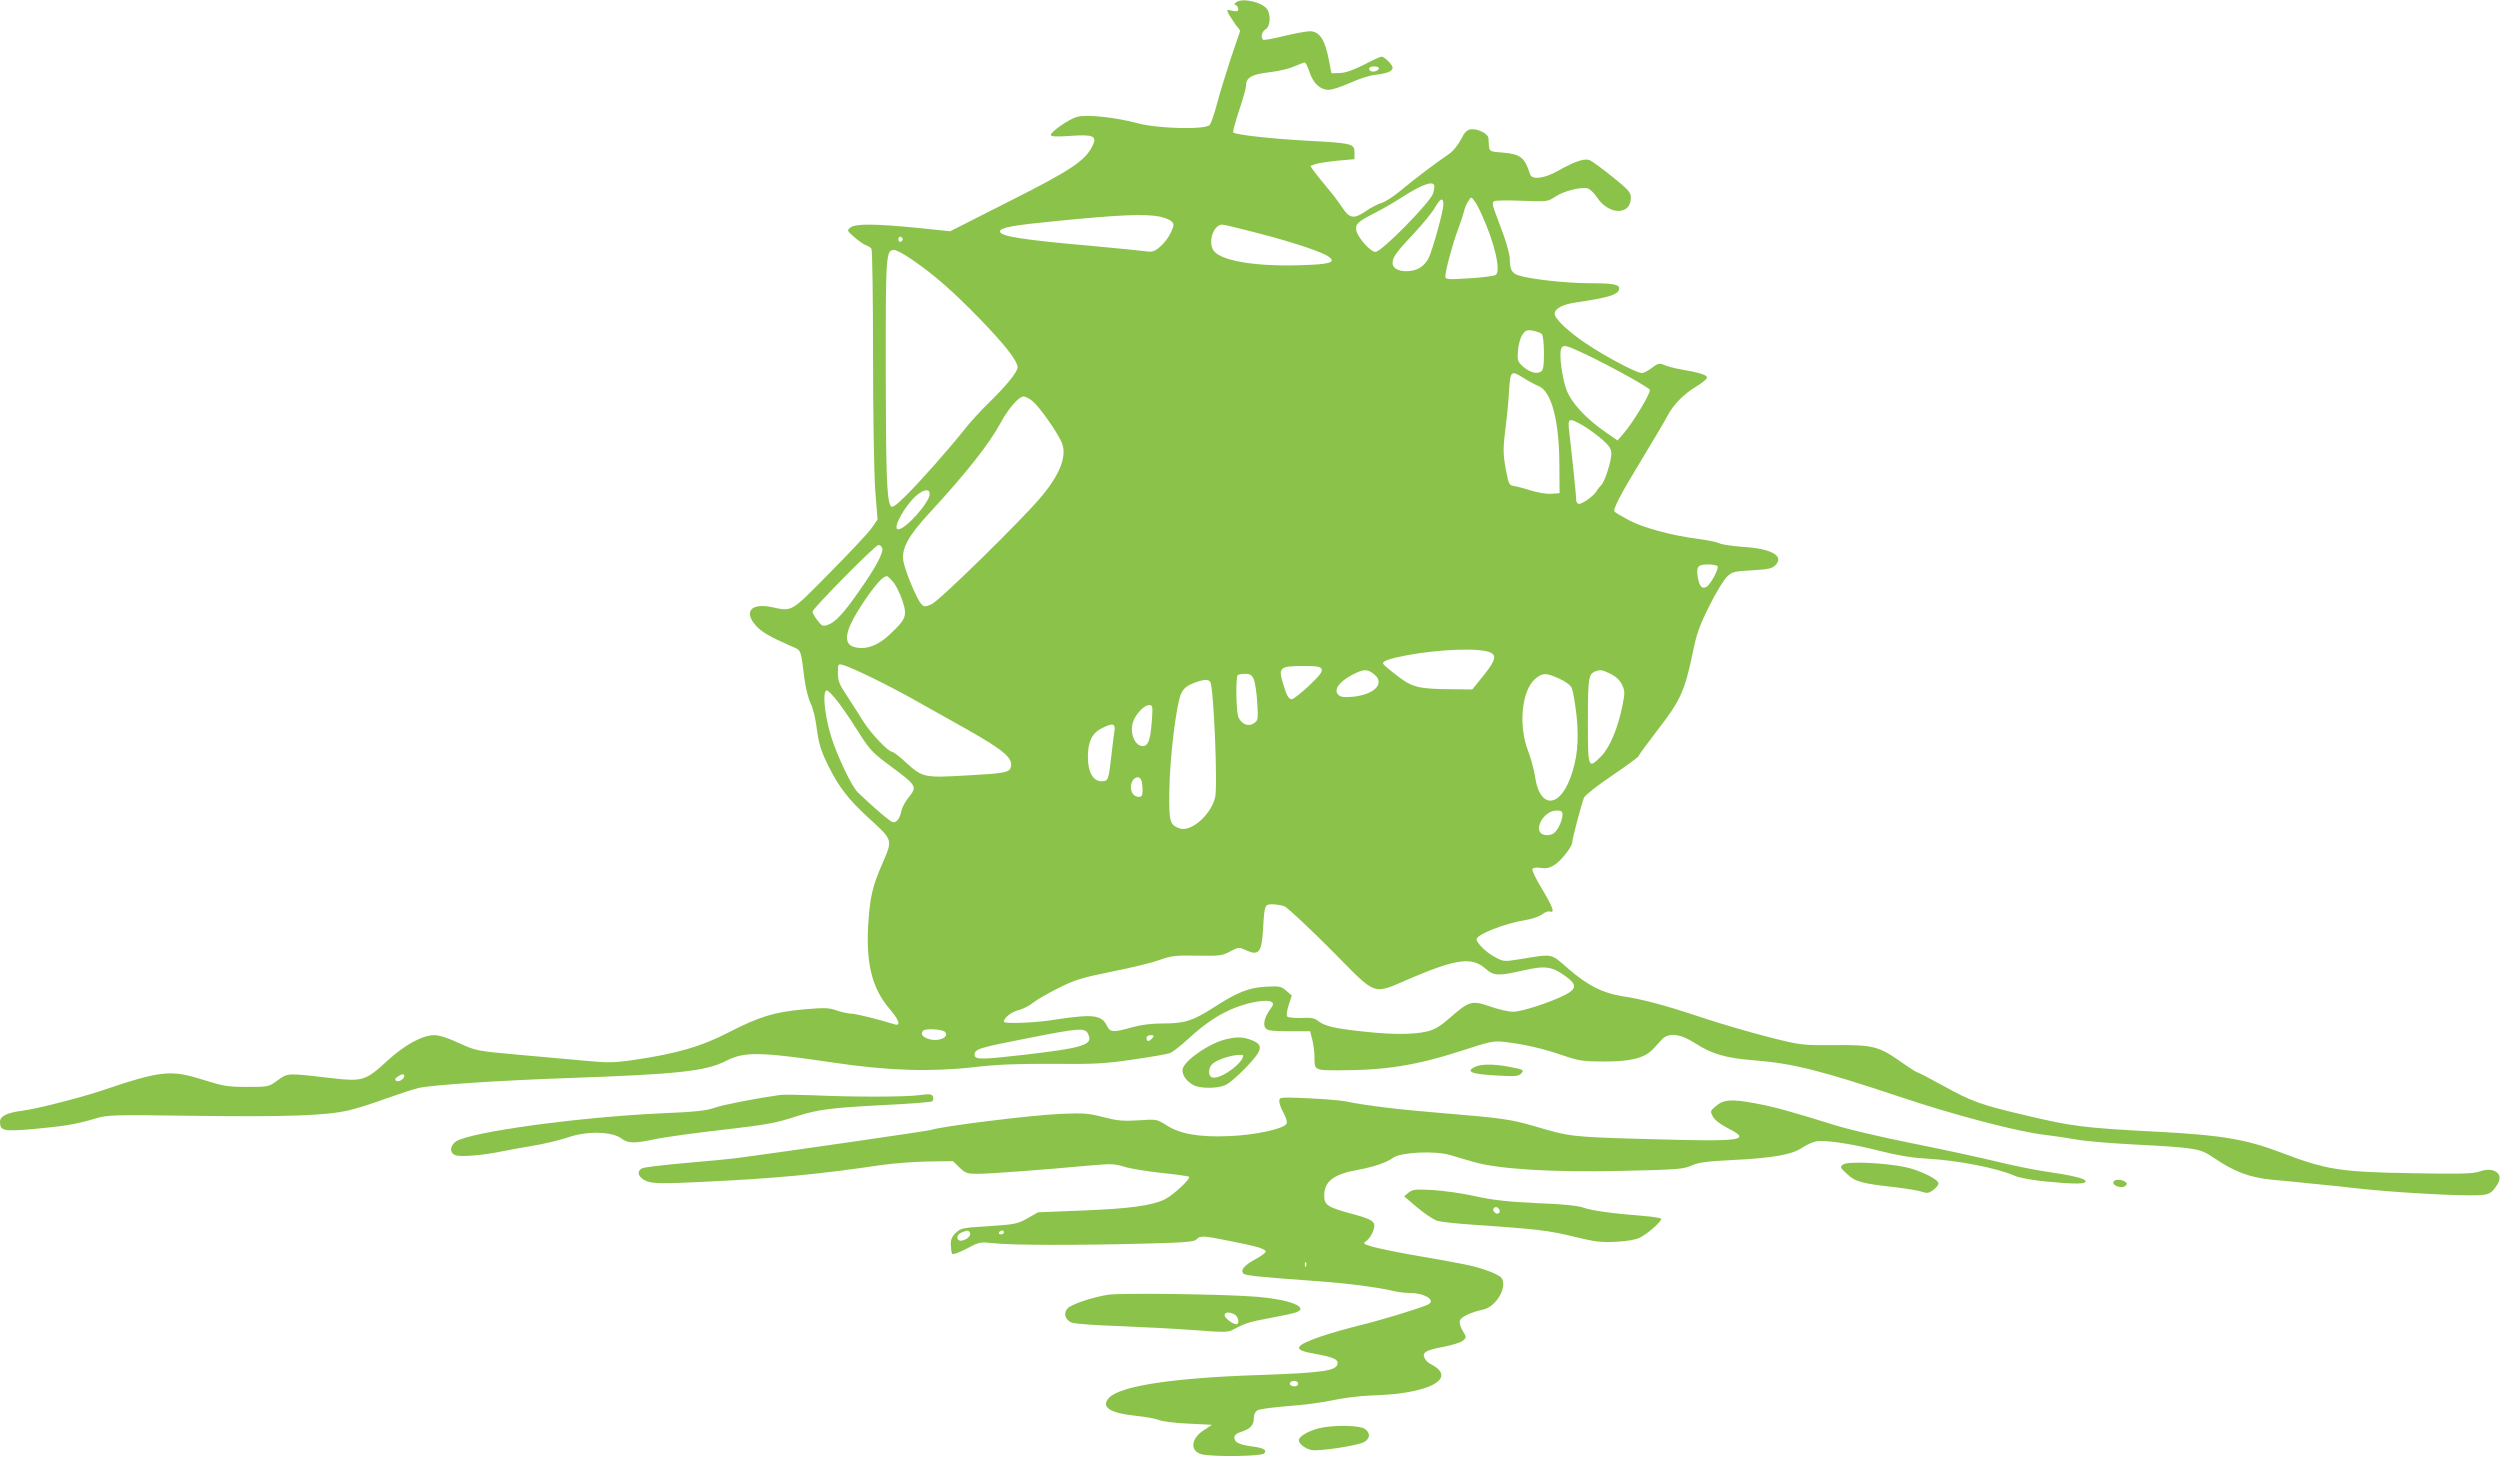
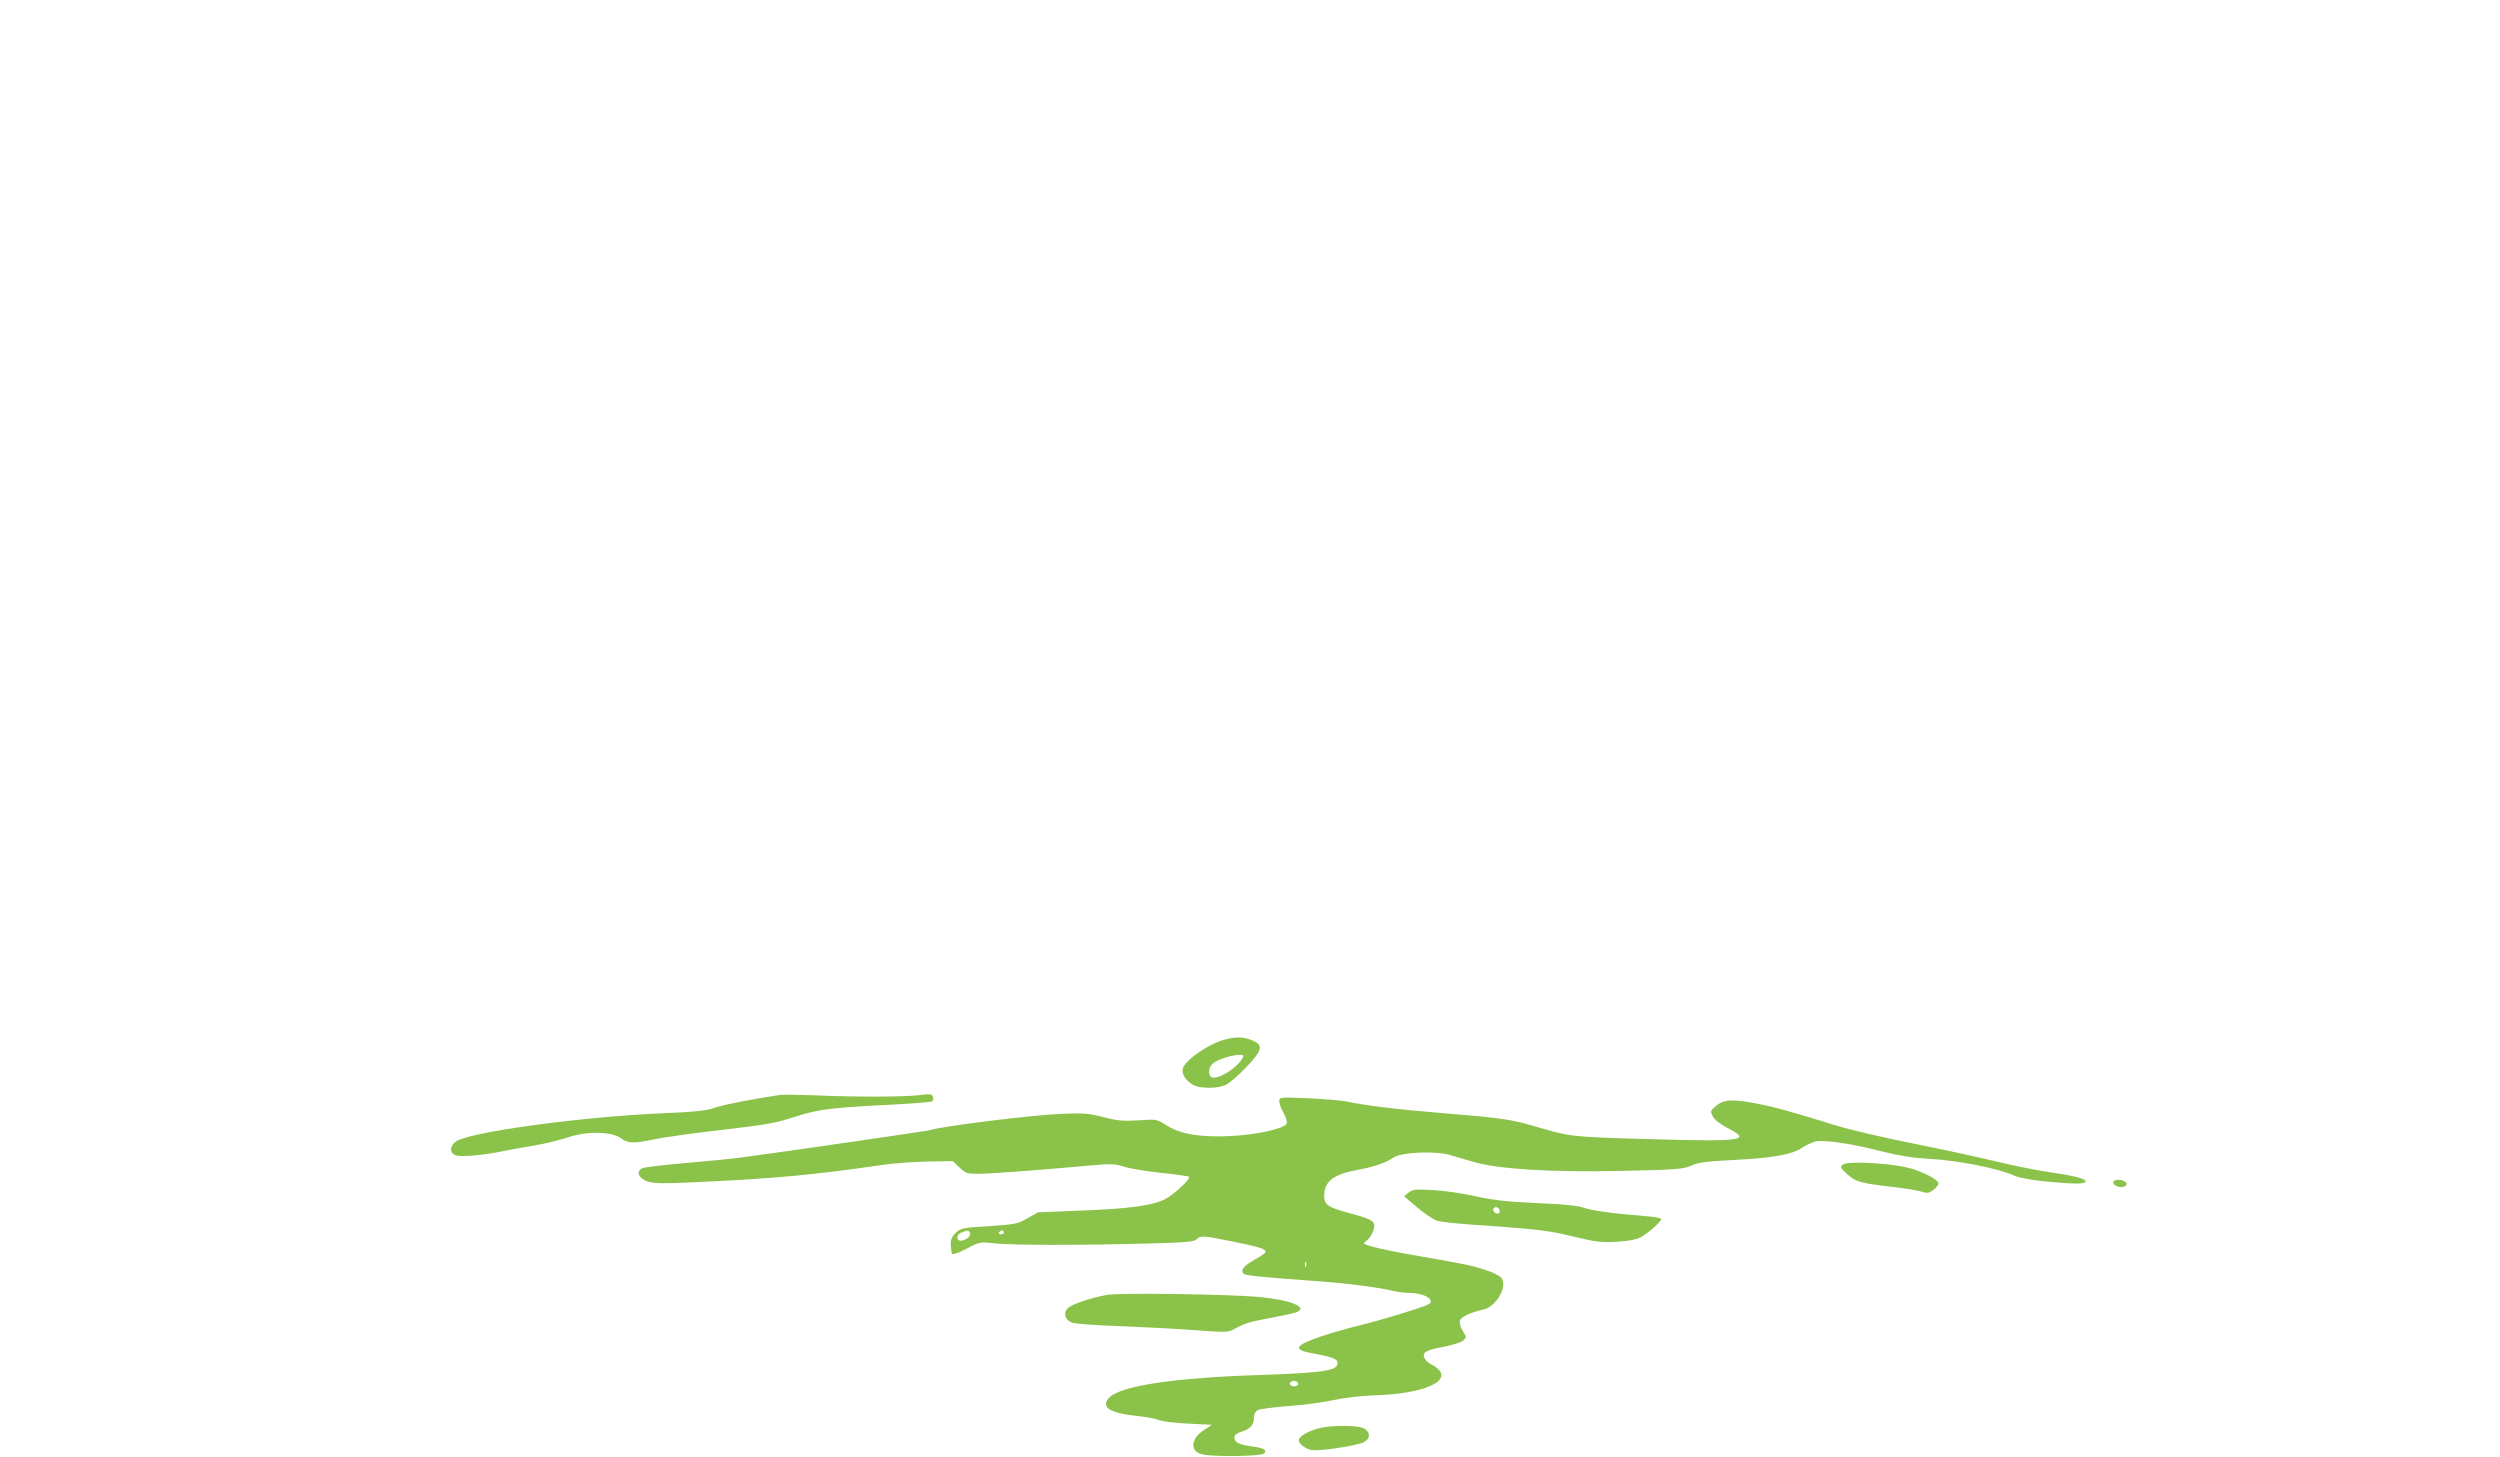
<svg xmlns="http://www.w3.org/2000/svg" version="1.0" width="1280pt" height="746pt" viewBox="0 0 1280 746" preserveAspectRatio="xMidYMid meet">
  <g transform="translate(0,746) scale(0.1,-0.1)" fill="#8bc34a" stroke="none">
-     <path d="M6330 7449 c-11 -8 -12 -12 -2 -16 6 -2 12 -11 12 -20 0 -11 -7 -13 -31 -8 -30 7 -30 6 -18 -17 7 -12 23 -37 35 -54 l24 -31 -49 -144 c-26 -79 -58 -184 -71 -234 -13 -49 -29 -97 -37 -105 -23 -25 -265 -19 -368 9 -116 31 -266 47 -313 32 -42 -13 -132 -76 -132 -92 0 -8 28 -10 98 -5 121 9 141 0 115 -52 -37 -75 -110 -124 -426 -283 l-302 -153 -175 18 c-218 21 -310 21 -336 1 -18 -15 -18 -16 21 -50 22 -19 49 -38 60 -41 11 -4 23 -12 27 -18 4 -6 8 -252 8 -546 0 -302 5 -601 11 -688 l12 -152 -29 -42 c-16 -24 -113 -127 -215 -230 -204 -207 -190 -199 -300 -176 -104 21 -142 -24 -79 -95 28 -32 69 -56 182 -106 52 -22 47 -11 67 -168 6 -46 20 -101 31 -123 11 -22 25 -75 30 -118 12 -91 23 -127 63 -207 51 -103 102 -169 199 -258 132 -121 130 -113 75 -240 -52 -121 -63 -171 -72 -317 -11 -196 21 -322 110 -426 50 -58 59 -90 23 -78 -75 24 -197 54 -219 54 -14 0 -47 7 -74 16 -42 15 -63 15 -170 6 -152 -14 -227 -37 -385 -118 -139 -72 -263 -108 -479 -140 -109 -16 -138 -16 -255 -5 -72 6 -227 20 -344 31 -210 19 -213 19 -301 59 -55 26 -102 41 -127 41 -62 0 -153 -50 -244 -134 -106 -98 -126 -104 -274 -87 -239 28 -231 28 -284 -10 -47 -34 -48 -34 -157 -34 -98 0 -122 4 -220 35 -171 54 -217 50 -525 -54 -107 -36 -335 -94 -400 -102 -82 -10 -120 -28 -120 -57 0 -47 17 -51 168 -38 162 15 223 25 316 53 68 20 84 21 510 15 470 -6 679 1 791 28 38 8 125 36 193 61 68 24 143 49 168 54 67 15 409 38 754 50 573 20 712 35 817 88 95 49 173 47 553 -9 276 -41 495 -48 715 -23 120 14 221 18 405 17 211 -2 268 1 410 22 91 13 176 28 190 33 14 5 57 39 95 74 85 79 166 132 248 162 73 27 156 40 177 26 12 -8 11 -13 -7 -38 -29 -40 -38 -79 -23 -97 10 -12 37 -15 120 -15 l108 0 11 -44 c6 -25 11 -63 11 -85 0 -71 -1 -71 124 -71 242 0 397 25 635 102 141 46 160 50 216 43 97 -11 193 -33 295 -68 86 -29 106 -32 215 -32 136 0 205 18 248 63 14 15 35 37 46 50 35 37 94 30 171 -20 86 -55 157 -76 303 -87 196 -16 334 -50 739 -185 279 -94 607 -180 744 -196 49 -6 125 -17 169 -25 44 -8 177 -19 295 -25 308 -16 334 -20 400 -65 108 -74 185 -103 300 -115 58 -5 150 -14 205 -20 55 -5 159 -16 230 -24 155 -18 449 -36 580 -36 99 0 107 3 142 56 34 53 -17 92 -88 67 -37 -13 -91 -14 -339 -10 -381 6 -448 17 -684 107 -174 66 -299 88 -622 105 -398 21 -442 27 -702 89 -212 50 -259 67 -403 147 -69 38 -129 69 -133 69 -4 0 -42 24 -84 54 -113 79 -142 87 -340 85 -164 -1 -170 -1 -332 40 -91 23 -246 68 -345 101 -196 65 -301 93 -412 110 -98 16 -173 54 -272 139 -94 82 -76 78 -249 50 -81 -13 -84 -13 -128 11 -43 22 -94 72 -94 91 0 24 143 81 249 98 34 5 73 19 87 30 14 11 32 17 40 14 26 -10 15 23 -41 116 -31 50 -53 97 -49 102 4 7 22 9 43 5 26 -4 45 0 68 14 36 22 93 95 93 118 0 17 46 191 60 228 5 12 69 63 144 113 75 51 136 96 136 100 0 5 45 66 99 136 114 147 137 198 177 389 20 100 35 142 85 242 33 67 74 134 90 150 28 27 37 29 130 34 82 5 102 9 119 26 47 47 -19 85 -165 94 -55 4 -110 12 -121 18 -11 6 -58 16 -104 22 -141 18 -283 57 -357 95 -37 20 -72 40 -76 45 -11 10 24 79 145 278 56 92 112 187 125 212 31 59 85 114 151 153 28 17 52 37 52 44 0 13 -40 26 -130 41 -30 5 -69 15 -86 22 -28 12 -34 11 -66 -13 -19 -15 -42 -27 -52 -27 -26 0 -184 83 -282 149 -91 60 -164 129 -164 154 0 27 39 48 106 58 176 26 224 41 224 73 0 20 -33 26 -155 26 -114 0 -304 21 -360 40 -35 11 -45 31 -45 87 0 17 -14 69 -30 115 -17 46 -38 103 -47 127 -12 33 -13 45 -3 51 6 4 71 5 144 2 128 -5 132 -4 169 21 42 29 136 52 167 42 12 -4 33 -25 47 -46 61 -92 173 -92 173 -1 0 27 -12 40 -92 105 -51 41 -103 79 -115 85 -26 14 -74 -1 -167 -53 -71 -40 -133 -47 -142 -17 -28 87 -49 103 -142 111 -73 6 -67 1 -71 73 -1 23 -55 50 -89 46 -21 -2 -33 -14 -52 -52 -14 -27 -39 -58 -55 -70 -82 -56 -187 -136 -249 -188 -38 -32 -84 -62 -102 -67 -18 -5 -53 -23 -78 -40 -64 -44 -86 -41 -124 17 -17 26 -51 71 -76 100 -24 29 -54 66 -66 82 l-21 30 23 9 c13 5 64 13 113 18 l90 8 0 34 c0 46 -11 48 -250 61 -181 10 -359 30 -371 42 -3 3 11 54 30 112 20 58 36 117 36 130 0 39 31 56 119 66 45 5 102 18 127 30 26 11 50 20 54 20 5 0 16 -22 25 -50 19 -57 55 -90 98 -90 16 0 65 16 108 35 43 20 102 39 131 42 61 7 88 18 88 37 0 15 -42 56 -57 56 -6 0 -47 -19 -91 -42 -55 -28 -94 -41 -123 -42 l-42 -1 -13 67 c-20 105 -48 148 -98 148 -17 0 -76 -11 -131 -24 -54 -14 -103 -22 -107 -20 -15 10 -8 43 12 54 22 12 28 67 10 99 -20 38 -126 64 -160 40z m730 -338 c0 -12 -29 -23 -41 -15 -18 10 -9 24 16 24 14 0 25 -4 25 -9z m283 -598 c2 -5 0 -23 -5 -42 -12 -44 -264 -301 -296 -301 -24 0 -87 70 -97 107 -8 34 6 48 87 89 38 19 101 55 141 81 103 66 158 87 170 66z m244 -153 c65 -142 98 -285 72 -307 -8 -6 -69 -14 -136 -18 -112 -7 -123 -6 -123 10 0 28 40 176 65 240 12 33 26 74 30 90 3 17 13 41 22 54 15 24 16 24 30 5 9 -10 27 -44 40 -74z m-197 51 c0 -32 -56 -233 -75 -271 -20 -39 -50 -61 -92 -67 -53 -7 -93 10 -93 40 0 30 19 56 112 155 43 46 90 103 104 128 30 51 44 56 44 15z m-1452 -60 c24 -5 51 -16 60 -24 14 -15 14 -20 -3 -57 -10 -23 -34 -55 -53 -71 -29 -26 -41 -30 -71 -26 -20 3 -142 15 -271 27 -365 32 -480 50 -480 75 0 20 68 32 295 54 315 31 446 37 523 22z m508 -86 c181 -47 326 -96 358 -120 39 -29 4 -39 -152 -43 -234 -7 -411 25 -441 79 -26 46 4 129 47 129 9 0 93 -20 188 -45z m-1824 -30 c0 -5 -5 -11 -11 -13 -6 -2 -11 4 -11 13 0 9 5 15 11 13 6 -2 11 -8 11 -13z m44 -102 c110 -74 210 -161 349 -304 130 -134 195 -217 195 -250 0 -23 -60 -97 -150 -184 -39 -38 -95 -99 -123 -135 -78 -99 -227 -267 -301 -340 -53 -52 -69 -62 -76 -50 -20 32 -24 168 -25 705 0 589 1 605 44 605 10 0 50 -21 87 -47z m3228 -383 c6 -6 11 -49 11 -97 0 -68 -3 -88 -16 -96 -22 -14 -60 -2 -93 28 -26 24 -28 31 -24 80 2 29 12 65 22 80 16 24 23 27 54 22 19 -4 40 -11 46 -17z m201 -93 c132 -61 346 -179 352 -193 6 -15 -83 -163 -133 -222 l-32 -37 -58 40 c-104 71 -179 153 -204 220 -22 61 -38 181 -27 209 9 22 22 20 102 -17z m-293 -133 c23 -15 57 -33 76 -41 66 -27 106 -179 106 -408 l1 -140 -43 -3 c-24 -2 -70 6 -105 17 -34 11 -73 21 -87 23 -22 3 -26 10 -39 78 -16 86 -16 114 -2 225 6 44 14 124 17 178 7 110 9 113 76 71z m-2514 -119 c35 -29 127 -160 148 -211 28 -66 -6 -158 -102 -274 -93 -113 -526 -538 -565 -554 -34 -14 -38 -14 -53 3 -23 25 -82 168 -91 219 -10 63 25 128 135 247 186 201 307 355 365 463 37 69 92 132 115 132 10 0 32 -11 48 -25z m2817 -124 c28 -16 71 -48 98 -71 38 -34 47 -48 47 -74 0 -39 -35 -147 -53 -161 -6 -6 -17 -19 -23 -30 -13 -23 -71 -65 -90 -65 -8 0 -14 10 -14 23 0 20 -20 214 -36 350 -8 68 -2 70 71 28z m-3345 -350 c0 -43 -123 -181 -161 -181 -33 0 32 119 93 173 38 32 68 36 68 8z m-243 -277 c8 -22 -33 -99 -116 -217 -81 -117 -124 -163 -162 -176 -26 -9 -31 -7 -54 23 -14 18 -25 38 -25 44 0 16 322 342 338 342 7 0 15 -7 19 -16z m4277 -93 c8 -12 -36 -93 -56 -105 -23 -14 -37 1 -45 47 -9 56 0 67 51 67 25 0 47 -4 50 -9z m-4221 -81 c14 -16 35 -58 47 -94 26 -79 20 -95 -63 -173 -60 -57 -117 -79 -174 -68 -72 13 -61 84 37 230 62 92 100 135 121 135 4 0 18 -13 32 -30z m3060 -362 c33 -17 21 -47 -57 -141 l-38 -47 -92 1 c-180 1 -213 8 -291 68 -38 29 -71 57 -73 62 -6 14 31 27 121 44 171 32 381 39 430 13z m-3168 -128 c66 -32 167 -85 225 -118 58 -32 175 -98 260 -146 190 -107 240 -150 225 -195 -8 -26 -33 -31 -222 -41 -218 -13 -229 -11 -309 61 -35 33 -69 59 -75 59 -20 0 -109 93 -150 158 -23 37 -61 97 -85 133 -37 55 -44 74 -44 114 0 46 0 47 27 40 15 -3 82 -33 148 -65z m2302 43 c5 -12 -13 -35 -66 -85 -40 -37 -79 -68 -87 -68 -17 0 -27 20 -47 87 -22 75 -12 83 104 83 75 0 91 -3 96 -17z m267 -24 c61 -48 3 -107 -114 -117 -44 -3 -59 0 -70 13 -21 25 7 64 70 98 63 33 79 33 114 6z m1212 1 c28 -14 48 -33 59 -56 15 -33 15 -41 1 -111 -23 -113 -65 -212 -108 -255 -67 -67 -68 -66 -68 180 0 223 3 242 40 255 25 9 32 8 76 -13z m-1827 -27 c7 -16 15 -69 18 -119 5 -86 5 -92 -17 -107 -28 -19 -62 -6 -79 30 -12 26 -15 205 -4 216 3 4 21 7 38 7 25 0 34 -6 44 -27z m1563 3 c35 -16 58 -33 66 -50 6 -15 17 -78 24 -141 13 -130 4 -222 -33 -321 -58 -154 -157 -150 -179 7 -5 36 -22 96 -36 134 -51 131 -33 310 37 370 38 31 53 31 121 1z m-1785 -18 c17 -29 39 -541 24 -593 -24 -91 -126 -178 -183 -156 -49 19 -53 33 -51 190 2 171 36 450 61 501 13 26 29 39 62 52 55 21 76 22 87 6z m-1812 -240 c64 -102 79 -119 155 -176 158 -117 158 -117 111 -176 -16 -20 -33 -51 -36 -69 -9 -38 -22 -57 -42 -57 -12 0 -92 68 -181 153 -31 30 -105 185 -136 284 -28 89 -43 201 -31 230 6 15 13 11 48 -29 23 -26 73 -98 112 -160z m1512 37 c-7 -93 -18 -125 -46 -125 -40 0 -67 64 -51 120 12 41 57 90 83 90 19 0 20 -5 14 -85z m-191 -47 c-3 -18 -10 -76 -16 -128 -14 -126 -16 -130 -51 -130 -42 0 -69 47 -69 123 0 78 20 121 67 146 58 31 75 28 69 -11z m138 -254 c3 -9 6 -31 6 -50 0 -26 -4 -34 -18 -34 -25 0 -42 20 -42 50 0 43 41 69 54 34z m2156 -174 c0 -33 -27 -88 -49 -99 -11 -7 -32 -9 -46 -5 -60 15 -4 124 64 124 24 0 31 -4 31 -20z m-1424 -470 c15 -6 122 -106 237 -221 246 -248 206 -234 418 -144 227 96 306 106 374 46 43 -38 66 -39 197 -9 111 25 145 20 216 -32 56 -41 55 -63 -5 -94 -80 -40 -222 -86 -266 -86 -23 0 -76 12 -118 27 -93 32 -107 28 -204 -57 -50 -44 -78 -61 -118 -71 -69 -16 -175 -17 -322 -1 -151 16 -201 28 -234 53 -21 17 -37 20 -88 17 -34 -1 -66 2 -72 7 -5 6 -3 28 7 59 l16 49 -29 25 c-26 22 -35 24 -105 20 -87 -5 -145 -28 -267 -107 -107 -68 -147 -81 -257 -81 -61 0 -114 -7 -161 -20 -94 -27 -111 -26 -127 7 -20 43 -53 55 -133 49 -38 -3 -94 -10 -123 -15 -93 -17 -272 -25 -272 -12 0 20 38 50 78 60 22 6 55 23 74 39 19 15 77 48 129 74 82 41 117 52 270 83 97 19 208 46 246 60 62 22 83 24 194 22 113 -2 128 0 168 22 42 22 46 22 78 7 68 -32 83 -14 90 108 7 123 8 126 48 126 18 0 46 -5 61 -10z m-1737 -644 c23 -27 -36 -52 -86 -35 -31 10 -42 27 -26 42 12 13 100 7 112 -7z m733 -12 c25 -54 -23 -69 -332 -105 -220 -25 -250 -25 -250 1 0 29 23 36 275 85 268 53 291 54 307 19z m328 -19 c-7 -8 -16 -15 -21 -15 -5 0 -9 7 -9 15 0 9 9 15 21 15 18 0 19 -2 9 -15z m-3830 -194 c0 -15 -29 -33 -41 -25 -9 5 -7 11 6 21 22 15 35 17 35 4z" />
    <path d="M6277 2139 c-78 -18 -197 -97 -219 -144 -13 -28 11 -69 53 -91 35 -18 120 -18 162 0 18 7 65 47 105 89 87 91 93 116 32 141 -44 17 -75 19 -133 5z m84 -98 c-26 -48 -124 -110 -156 -97 -21 8 -19 50 4 70 22 20 94 44 134 45 24 1 26 -1 18 -18z" />
-     <path d="M7553 1998 c-53 -25 -19 -38 117 -45 89 -5 107 -3 119 11 16 19 13 20 -73 36 -74 13 -134 12 -163 -2z" />
    <path d="M3995 1854 c-126 -18 -287 -49 -334 -65 -44 -16 -103 -22 -271 -29 -421 -19 -981 -95 -1055 -144 -34 -23 -34 -63 1 -72 30 -8 145 2 234 21 36 7 110 21 165 30 55 9 133 28 174 42 96 33 223 30 271 -5 34 -26 64 -27 157 -8 70 15 208 34 443 61 157 19 198 27 300 60 106 34 172 43 442 57 131 6 243 15 250 19 6 4 8 14 5 24 -6 14 -16 15 -69 8 -76 -10 -340 -10 -538 -1 -80 3 -158 4 -175 2z" />
    <path d="M6550 1821 c0 -12 10 -39 22 -60 12 -21 19 -44 16 -53 -11 -27 -160 -60 -298 -65 -152 -6 -249 11 -320 57 -47 30 -49 30 -141 24 -79 -5 -108 -2 -179 16 -76 20 -100 22 -220 17 -156 -7 -612 -64 -662 -82 -12 -5 -746 -111 -963 -140 -55 -8 -190 -21 -300 -30 -110 -10 -208 -21 -218 -27 -32 -16 -17 -51 28 -67 33 -11 82 -12 285 -2 367 17 589 38 920 87 58 8 162 16 232 17 l127 2 33 -32 c31 -30 40 -33 93 -33 62 0 342 21 567 42 114 10 134 10 182 -5 30 -10 116 -24 191 -32 76 -8 140 -17 143 -20 10 -10 -82 -95 -125 -116 -66 -32 -184 -48 -426 -57 l-222 -9 -55 -31 c-51 -29 -65 -31 -198 -40 -135 -8 -144 -10 -169 -35 -20 -19 -26 -35 -25 -62 1 -20 4 -40 7 -45 3 -5 36 7 73 26 67 36 68 36 147 28 93 -10 438 -10 778 -1 195 5 240 9 253 21 20 21 31 20 177 -9 136 -27 177 -39 177 -54 0 -5 -23 -22 -52 -38 -58 -32 -79 -56 -61 -74 10 -10 79 -17 383 -39 152 -11 306 -31 385 -50 22 -5 58 -10 81 -10 78 0 138 -37 96 -59 -33 -17 -247 -82 -351 -107 -58 -14 -146 -39 -196 -56 -139 -48 -149 -69 -40 -88 102 -19 127 -29 123 -53 -5 -35 -76 -46 -397 -57 -438 -14 -711 -55 -771 -115 -47 -48 0 -80 136 -94 49 -5 103 -15 119 -22 17 -7 84 -15 150 -18 l120 -6 -42 -28 c-69 -44 -71 -111 -5 -124 67 -13 299 -9 314 5 18 18 -2 29 -67 37 -63 9 -85 21 -85 45 0 13 12 22 38 30 45 15 62 34 62 72 0 17 7 31 20 38 11 6 82 15 157 21 76 5 179 19 228 30 50 11 137 22 194 24 58 2 125 7 150 11 200 27 269 92 158 149 -11 5 -25 17 -30 26 -20 32 -1 46 88 62 48 9 96 24 106 33 18 17 18 18 -2 50 -12 20 -18 42 -14 53 6 19 55 42 119 56 69 15 129 123 91 165 -9 9 -45 27 -80 38 -64 22 -109 31 -375 77 -80 14 -170 33 -200 41 -53 16 -54 16 -32 32 12 10 27 32 33 50 16 47 3 57 -112 88 -122 33 -139 44 -139 93 0 72 48 109 170 131 83 15 148 37 184 63 39 28 216 36 291 13 28 -8 80 -23 116 -34 126 -38 405 -55 759 -47 287 6 319 9 360 27 36 17 78 22 218 29 200 10 301 28 351 64 20 13 51 27 68 31 45 9 187 -12 337 -51 92 -23 164 -34 241 -38 147 -8 354 -48 440 -87 23 -10 89 -22 156 -29 155 -15 212 -14 207 2 -5 14 -67 29 -218 51 -58 9 -170 32 -250 52 -80 19 -268 60 -418 90 -151 30 -326 71 -390 91 -246 76 -310 94 -415 114 -122 23 -163 20 -204 -16 -27 -23 -27 -25 -13 -52 9 -17 39 -40 74 -58 128 -65 84 -71 -408 -57 -396 11 -397 12 -580 66 -117 34 -166 42 -461 66 -234 19 -400 39 -505 61 -25 5 -111 12 -192 16 -148 6 -148 6 -148 -16z m-1584 -672 c8 -14 -14 -36 -41 -41 -29 -5 -32 30 -3 41 31 13 36 13 44 0z m174 1 c0 -5 -7 -10 -16 -10 -8 0 -12 5 -9 10 3 6 10 10 16 10 5 0 9 -4 9 -10z m1547 -172 c-3 -8 -6 -5 -6 6 -1 11 2 17 5 13 3 -3 4 -12 1 -19z m-42 -597 c3 -5 1 -13 -5 -16 -15 -9 -43 3 -35 15 8 13 32 13 40 1z" />
    <path d="M9437 1498 c-18 -13 -16 -16 21 -50 44 -40 72 -47 249 -67 57 -7 117 -17 134 -23 26 -9 35 -7 57 9 15 11 27 26 27 34 0 21 -96 68 -172 84 -109 22 -294 30 -316 13z" />
    <path d="M10820 1405 c0 -19 48 -31 63 -16 9 9 8 14 -3 21 -23 15 -60 12 -60 -5z" />
    <path d="M7212 1354 l-23 -19 68 -58 c37 -31 83 -62 103 -68 19 -5 98 -14 175 -19 335 -23 394 -30 520 -61 111 -27 143 -31 220 -27 57 3 102 11 123 22 42 22 113 86 107 96 -3 4 -42 11 -87 14 -163 13 -271 28 -311 43 -28 10 -107 18 -237 23 -150 7 -223 15 -315 35 -66 15 -165 29 -220 32 -88 5 -103 3 -123 -13z m463 -84 c11 -17 -5 -32 -21 -19 -7 6 -11 15 -8 20 7 12 21 11 29 -1z" />
-     <path d="M5673 831 c-84 -14 -188 -49 -207 -70 -23 -25 -13 -59 22 -73 15 -6 128 -14 252 -18 124 -5 297 -14 385 -21 144 -11 164 -11 190 4 61 33 82 39 189 59 60 11 120 24 133 29 67 25 -32 65 -195 79 -159 14 -705 21 -769 11z m648 -101 c20 -11 27 -50 9 -50 -19 0 -60 32 -60 46 0 17 24 18 51 4z" />
+     <path d="M5673 831 c-84 -14 -188 -49 -207 -70 -23 -25 -13 -59 22 -73 15 -6 128 -14 252 -18 124 -5 297 -14 385 -21 144 -11 164 -11 190 4 61 33 82 39 189 59 60 11 120 24 133 29 67 25 -32 65 -195 79 -159 14 -705 21 -769 11z m648 -101 z" />
    <path d="M6748 146 c-54 -15 -98 -41 -98 -60 0 -18 30 -42 64 -50 35 -8 231 21 269 40 33 18 35 47 5 68 -28 20 -170 21 -240 2z" />
  </g>
</svg>